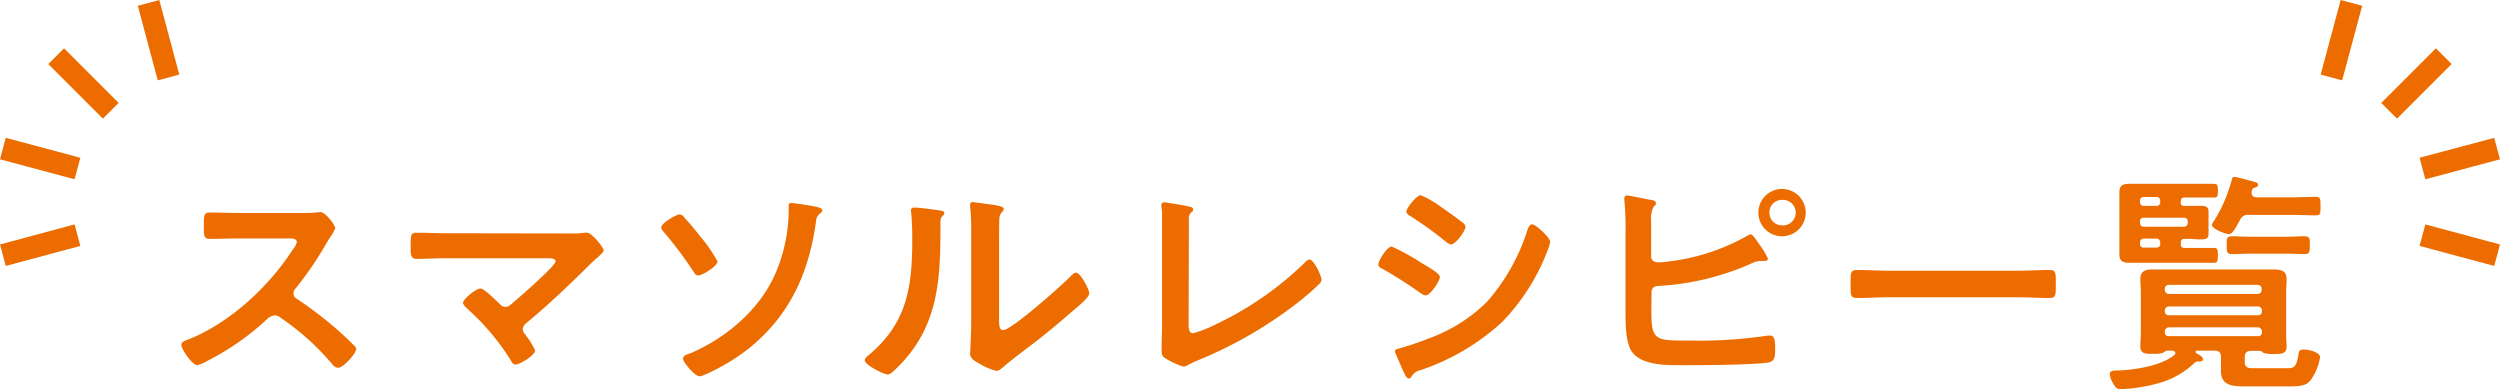
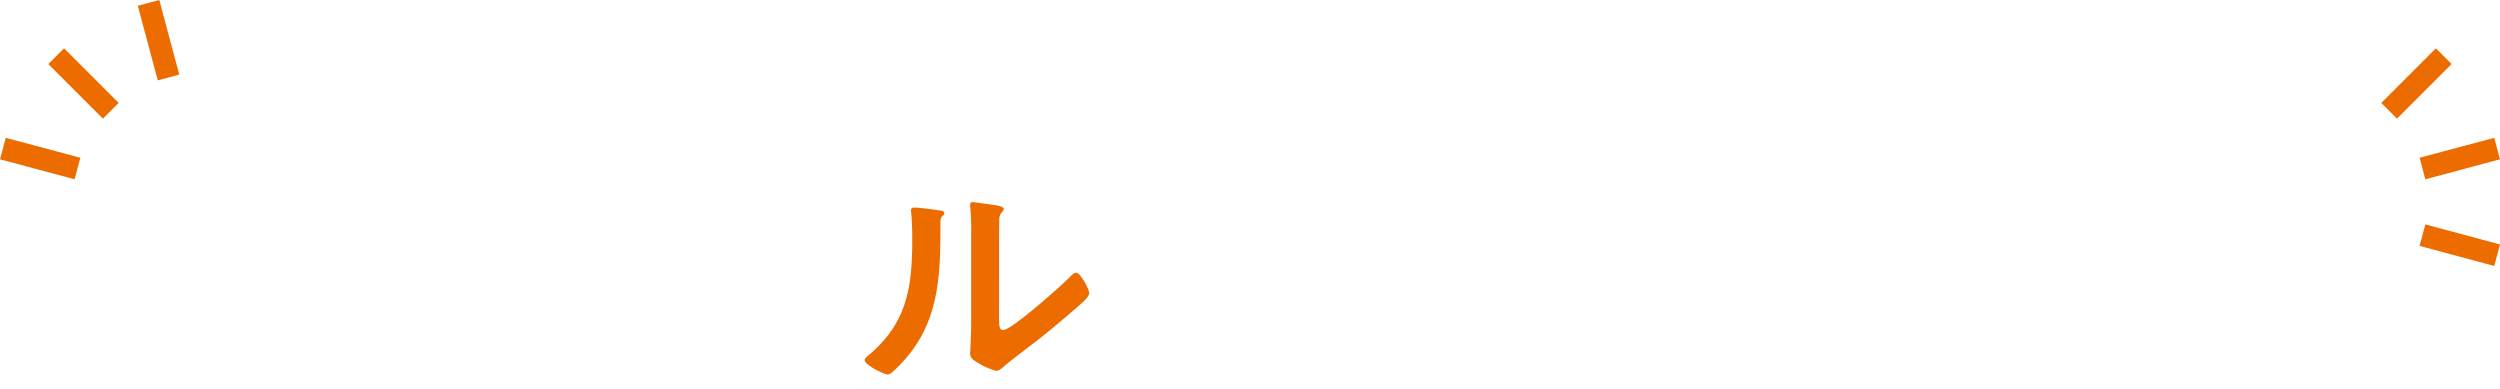
<svg xmlns="http://www.w3.org/2000/svg" viewBox="0 0 336.888 52.469">
-   <path d="M41.1 28.7a9.24 9.24 0 001.38-.06c.19 0 .51-.06.7-.06.67 0 2 1.76 2 2.17a6.31 6.31 0 01-.7 1.25c-.2.29-.39.61-.52.83a46 46 0 01-4.16 6.08.86.86 0 00.23 1.38 50.89 50.89 0 015.41 4.13c.76.67 1.56 1.4 2.3 2.17A.61.61 0 0148 47c0 .67-1.76 2.56-2.43 2.56a1.1 1.1 0 01-.8-.48 34 34 0 00-7.07-6.34 1.14 1.14 0 00-.7-.24 1.57 1.57 0 00-1 .5 35.26 35.26 0 01-8 5.6 5.38 5.38 0 01-1.41.61c-.67 0-2.15-2.15-2.15-2.72 0-.39.39-.55.68-.64 5.66-2.18 11-7.07 14.27-12.13a3.17 3.17 0 00.61-1.05c0-.48-.45-.54-.93-.54H32.4c-1.38 0-2.75.06-4.13.06-.86 0-.8-.48-.8-1.95 0-1.12 0-1.6.77-1.6 1.38 0 2.75.06 4.16.06zM77 31.46a10.17 10.17 0 001.79-.1 1.16 1.16 0 01.32 0c.64 0 2.24 2 2.24 2.4 0 .19-.45.61-1 1.09-.29.25-.58.51-.87.8C76.81 38.3 74 41 71.06 43.42c-.29.26-.61.52-.61.93s.29.64.48.93a10 10 0 011.18 1.95c0 .61-2 1.89-2.65 1.89-.32 0-.52-.32-.64-.58A31.83 31.83 0 0063 41.63c-.19-.19-.6-.54-.6-.83 0-.48 1.72-1.92 2.36-1.92.48 0 2.08 1.63 2.5 2 .26.25.45.48.83.48a1.15 1.15 0 00.77-.35c1.38-1.16 2.72-2.34 4-3.56.35-.32 2-1.85 2-2.24s-.57-.41-1.18-.41H60.27c-1.41 0-3 .09-4.09.09-.87 0-.84-.64-.84-1.53 0-1.67 0-2 .77-2 1.41 0 2.79.07 4.16.07zM92.21 29.31c.73.77 1.47 1.67 2.11 2.5a19.626 19.626 0 012.37 3.42c0 .67-2.11 1.89-2.56 1.89s-.61-.45-.8-.7a52.872 52.872 0 00-3.75-5c-.16-.2-.48-.52-.48-.77 0-.58 2.05-1.76 2.47-1.76a.85.85 0 01.64.42zm17.66-1.47c.26.06.93.19.93.48s-.19.35-.29.45a1.3 1.3 0 00-.54 1c-.93 6.82-3.4 12.51-8.83 17a27.16 27.16 0 01-6 3.65 3.1 3.1 0 01-.89.29c-.58 0-2.21-1.89-2.21-2.37s.77-.67 1.09-.77c4.83-2.11 9.28-5.89 11.39-10.78a21.88 21.88 0 001.76-9c0-.22 0-.44.32-.44s2.85.39 3.27.49zM160.17 43.58c0 .8.06 1.32.64 1.32a14.22 14.22 0 002.62-1 44.44 44.44 0 0012.29-8.41c.19-.2.48-.52.77-.52.51 0 1.59 2.12 1.59 2.76a.92.92 0 01-.35.57c-.7.71-1.47 1.35-2.24 2a57.2 57.2 0 01-14.1 8.27c-.38.16-.76.33-1.12.52a2 2 0 01-.8.32 11 11 0 01-2.52-1.19c-.39-.28-.42-.57-.42-1.12 0-1.08.06-2.27.06-3.45V28.7c0-.22-.09-.89-.09-1.05a.36.36 0 01.35-.39 3.811 3.811 0 01.67.1c.51.06 2.11.32 2.59.45.29.06.67.09.67.41s-.16.29-.28.42a1.22 1.22 0 00-.29 1v1.5zM187.53 33.22a28.148 28.148 0 014 2.2c.87.52 2.5 1.41 2.5 1.92s-1.28 2.47-1.92 2.47a1.93 1.93 0 01-.74-.35 58.051 58.051 0 00-5.08-3.24c-.23-.12-.55-.25-.55-.54-.04-.51 1.18-2.46 1.79-2.46zm1.05 13.72a35.543 35.543 0 003.81-1.28 21.59 21.59 0 008-5 27 27 0 005.44-9.66c.13-.32.26-.77.67-.77s2.4 1.76 2.4 2.4a7.001 7.001 0 01-.41 1.25c-.07.22-.17.38-.2.51a28.09 28.09 0 01-5.9 9.03 30.7 30.7 0 01-11 6.47 1.77 1.77 0 00-1.22.92.41.41 0 01-.32.2c-.35 0-.6-.71-.8-1.09l-1-2.31a.77.77 0 01-.07-.28c-.01-.26.41-.33.6-.39zm6.15-18.68c.67.48 1.82 1.28 2.4 1.76a.75.75 0 01.35.54c0 .58-1.35 2.37-1.92 2.37a1.59 1.59 0 01-.8-.42 48.82 48.82 0 00-4.71-3.39c-.22-.13-.54-.32-.54-.61 0-.45 1.38-2.21 1.95-2.21a13.28 13.28 0 012.79 1.64 4.329 4.329 0 01.48.32zM222.53 42.08c0 3.87.64 3.81 5.06 3.81a63 63 0 0010.66-.67h.32c.57 0 .64.77.64 1.64 0 1.15 0 1.88-1 2-2.2.32-8.73.35-11.23.35-2.14 0-5.73.13-7.1-1.85-.8-1.19-.83-3.68-.83-5.09V31.39a41.18 41.18 0 00-.16-4.45v-.25a.35.35 0 01.348-.352l.031.001c.29 0 2.66.51 3.17.6.22 0 .7.1.7.42s-.13.29-.29.48a3.29 3.29 0 00-.35 1.92v4.8c0 .64.55.8 1.12.8a28.32 28.32 0 0011.77-3.55c.16-.07.35-.23.51-.23.32 0 .86.9 1.06 1.19a10.1 10.1 0 011.28 2.08c0 .25-.29.32-.48.32h-.64a3.07 3.07 0 00-1.16.36 35.62 35.62 0 01-12.41 3c-.61 0-1 .25-1 .89zm20.8-13.44a3.19 3.19 0 11-3.18-3.18 3.21 3.21 0 013.18 3.18zm-4.89 0a1.69 1.69 0 001.649 1.729h.04a1.72 1.72 0 100-3.43 1.67 1.67 0 00-1.69 1.65v.05zM254.5 40.06c-1.44 0-2.88.1-4.29.1-.89 0-.83-.51-.83-1.89s-.06-1.89.83-1.89c1.41 0 2.85.1 4.29.1h17.41c1.44 0 2.88-.1 4.29-.1.89 0 .83.52.83 1.89s.06 1.89-.83 1.89c-1.44 0-2.85-.1-4.29-.1zM292.01 47.26c-.16 0-.29.13-.42.23a3 3 0 01-1.28.19h-.35c-.8 0-1.54 0-1.54-1 0-.51.07-1.15.07-1.7v-5.6c0-.57-.07-1.18-.07-1.76 0-1.18.8-1.31 1.76-1.31h16.16c1.54 0 1.79.48 1.79 1.44 0 .45-.06 1-.06 1.63V45c0 .61.06 1.22.06 1.7 0 1-.77 1-1.56 1h-.32a3.29 3.29 0 01-1.32-.19.56.56 0 00-.38-.23h-1.16c-.64 0-.9.26-.9.9v.57c0 .93.64.87 1.51.87h4c1.12 0 1.44 0 1.76-2 .06-.32.12-.52.67-.52s2.21.29 2.21 1.06a7.3 7.3 0 01-1.16 2.91c-.67 1-1.56 1-3.68 1h-5.18c-1.5 0-3.33 0-3.33-2v-1.92c0-.64-.26-.9-.9-.9h-2.34a.19.19 0 00-.19.16.2.2 0 00.07.16c.51.32.92.48.92.8s-.22.35-.57.35a.64.64 0 00-.58.2 11.44 11.44 0 01-4.83 2.72 23.7 23.7 0 01-3.9.73c-.42 0-.8.1-1.19.1s-.73-.16-1.21-1.15a2.36 2.36 0 01-.26-.9c0-.54.58-.48 1.44-.51 2.14-.1 5.6-.67 7.26-2.08a.36.36 0 00.13-.26c0-.22-.19-.28-.38-.32zm1.85-20c0 .35.13.48.51.48h2.24c.57 0 1 .1 1 .77v2.95c0 .7-.35.8-1 .8s-1.12-.07-1.69-.07h-.53c-.38 0-.51.16-.51.51v.2c0 .38.13.48.48.51h3.94c.51 0 .57.19.57 1s-.06 1-.57 1h-11.29c-.86 0-1.41-.16-1.41-1.12v-8.4c0-.9.48-1.12 1.31-1.12h11.39c.54 0 .57.22.57.93s0 .92-.57.92h-3.91c-.38 0-.48.13-.51.48zm-5-.71a.45.45 0 00-.48.48v.23a.46.46 0 00.438.48h1.801a.46.46 0 00.48-.44v-.27a.45.45 0 00-.48-.48zm5.44 4a.5.5 0 00.51-.49v-.24a.48.48 0 00-.48-.482l-.03.001h-5.44a.45.45 0 00-.48.48v.22a.48.48 0 00.448.51h.031zm-3.2 2.11a.5.5 0 00-.49-.51h-1.75a.5.5 0 00-.48.51v.2a.46.46 0 00.48.51h1.73a.47.47 0 00.51-.51zm13.15 6.95a.54.54 0 00.52-.51v-.2a.51.51 0 00-.51-.51h-12.03a.52.52 0 00-.51.51v.2a.55.55 0 00.51.51zM291.72 42a.49.49 0 00.499.48h12.07a.49.49 0 00.52-.46v-.21a.53.53 0 00-.52-.51h-12.06a.54.54 0 00-.51.51zm0 2.82a.49.49 0 00.499.48h12.07a.49.49 0 00.52-.46v-.21a.55.55 0 00-.52-.52h-12.06a.56.56 0 00-.51.52zm8.67-13.27c-.51 0-2.31-.7-2.31-1.25a1.08 1.08 0 01.26-.51 20.47 20.47 0 002.4-5.53c.06-.26.1-.42.35-.42s1.41.32 1.7.38a5.196 5.196 0 00.57.16c.68.2.93.23.93.52s-.35.35-.54.41-.26.26-.32.45a.83.83 0 000 .29c0 .38.28.51.64.54h4.73c1.09 0 2.18-.06 3.26-.06.64 0 .64.25.64 1.25s0 1.24-.64 1.24c-1.08 0-2.17-.06-3.26-.06h-5.73a1.13 1.13 0 00-1.24.74c-.32.48-.9 1.85-1.44 1.85zm3 2.63c-.9 0-1.79.06-2.69.06-.67 0-.64-.45-.64-1.22 0-1 0-1.18.86-1.18.52 0 1.28.06 2.47.06h4.54c1.19 0 1.95-.06 2.46-.06.87 0 .87.19.87 1.18 0 .84 0 1.22-.67 1.22-.9 0-1.8-.06-2.66-.06z" fill="#ed6c00" />
-   <line x1=".389" y1="34.389" x2="10.439" y2="31.689" fill="none" stroke="#ed6c00" stroke-miterlimit="10" stroke-width="3" />
  <line x1=".389" y1="20.019" x2="10.439" y2="22.709" fill="none" stroke="#ed6c00" stroke-miterlimit="10" stroke-width="3" />
  <line x1="7.569" y1="7.569" x2="14.929" y2="14.929" fill="none" stroke="#ed6c00" stroke-miterlimit="10" stroke-width="3" />
  <line x1="20.019" y1=".389" x2="22.709" y2="10.439" fill="none" stroke="#ed6c00" stroke-miterlimit="10" stroke-width="3" />
  <line x1="336.499" y1="34.389" x2="326.439" y2="31.689" fill="none" stroke="#ed6c00" stroke-miterlimit="10" stroke-width="3" />
  <line x1="336.499" y1="20.019" x2="326.439" y2="22.709" fill="none" stroke="#ed6c00" stroke-miterlimit="10" stroke-width="3" />
  <line x1="329.309" y1="7.569" x2="321.949" y2="14.929" fill="none" stroke="#ed6c00" stroke-miterlimit="10" stroke-width="3" />
-   <line x1="316.869" y1=".389" x2="314.169" y2="10.439" fill="none" stroke="#ed6c00" stroke-miterlimit="10" stroke-width="3" />
  <path d="M126.38 28.32c.417.068.87.068.87.417 0 .173-.21.348-.348.487-.21.209-.175.801-.175 1.115v.766c0 7.206-.487 13.334-6.023 18.626-.279.244-.697.731-1.08.731-.521 0-3.098-1.287-3.098-1.915 0-.243.278-.487.453-.626 5.292-4.387 5.953-9.262 5.953-15.738 0-1.044-.035-2.437-.139-3.446 0-.104-.035-.28-.035-.383 0-.314.209-.383.453-.383.661 0 2.437.243 3.168.348zm8.25 14.552c0 1.08.036 1.602.558 1.602 1.149 0 8.008-6.128 9.122-7.277.174-.174.418-.452.696-.452.592 0 1.776 2.228 1.776 2.784 0 .523-1.358 1.637-1.81 2.02-2.09 1.81-4.179 3.587-6.372 5.223-.94.73-2.437 1.845-3.273 2.576-.313.244-.661.627-1.08.627a9.016 9.016 0 01-2.401-1.044c-.488-.279-1.115-.627-1.115-1.254 0-.243.14-2.507.14-4.178V31.313a30.268 30.268 0 00-.14-3.551v-.174a.313.313 0 01.348-.349c.21 0 1.08.14 1.358.174 1.81.244 2.82.349 2.82.731 0 .244-.139.314-.278.489a1.363 1.363 0 00-.313.905c-.035.8-.035 2.542-.035 3.411z" fill="#ec6c00" />
</svg>